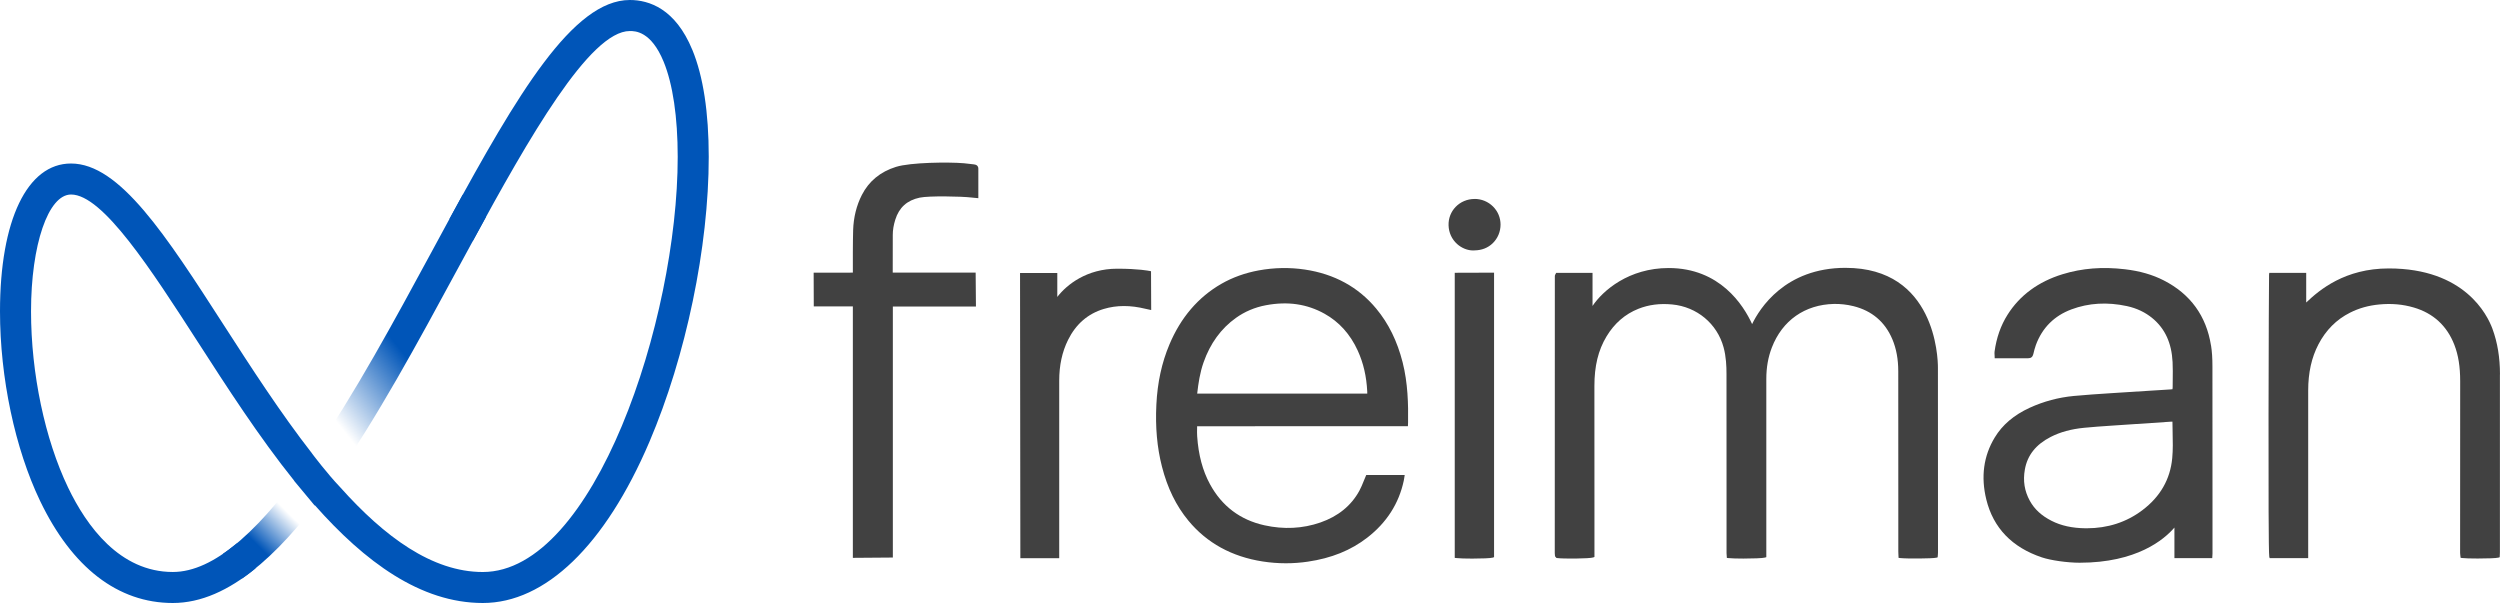
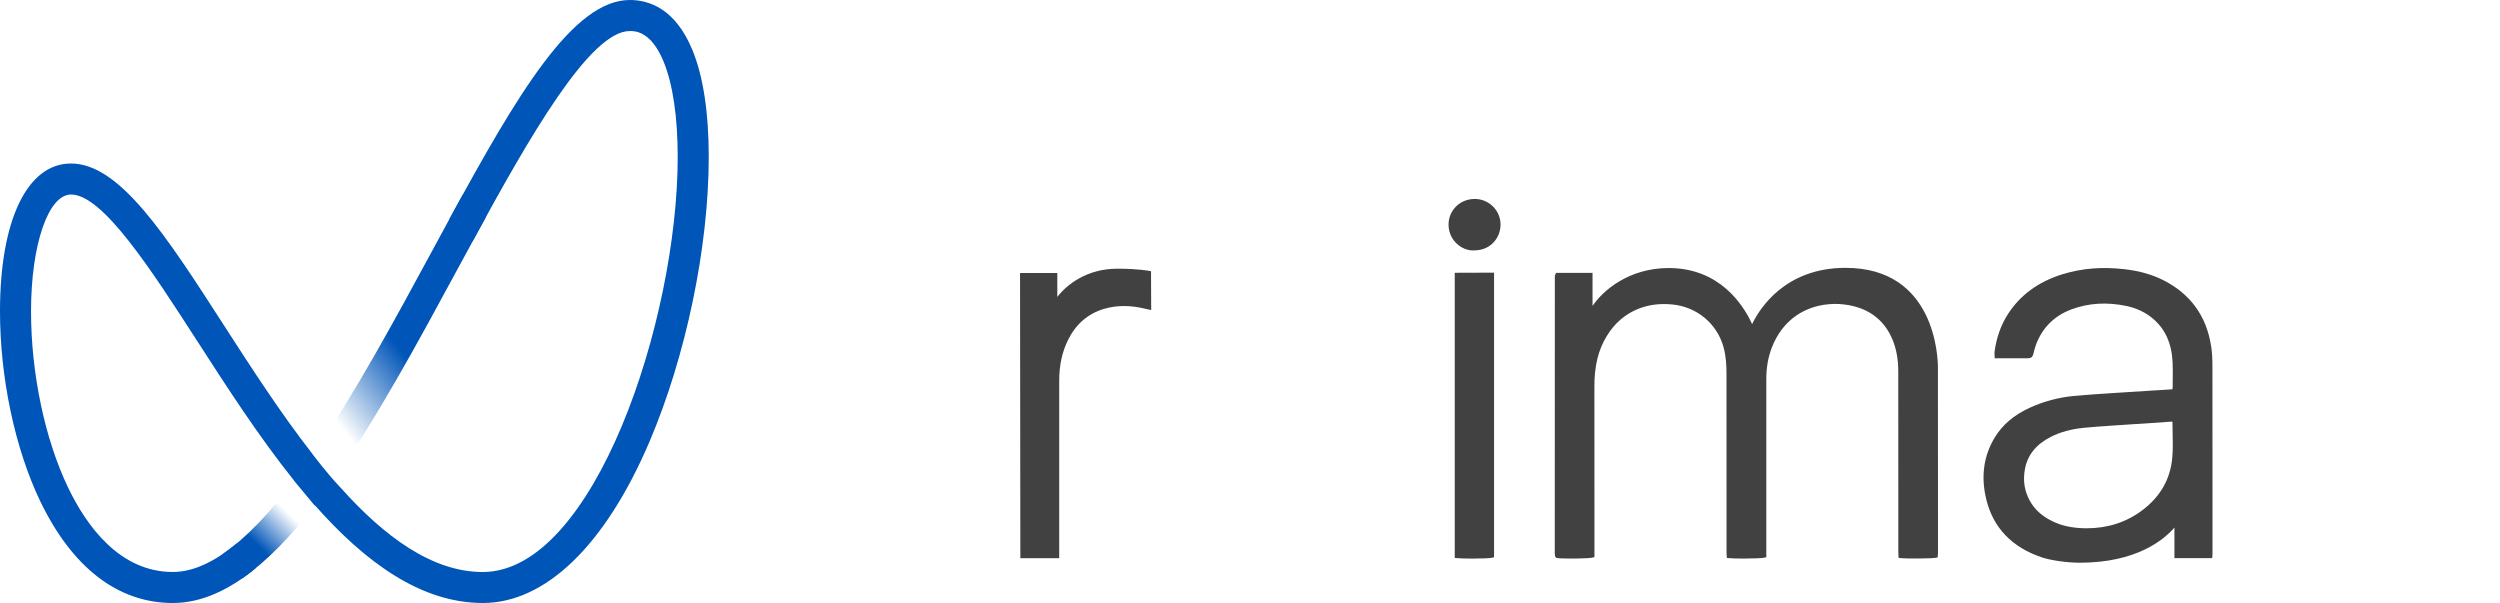
<svg xmlns="http://www.w3.org/2000/svg" xmlns:xlink="http://www.w3.org/1999/xlink" id="Layer_1" viewBox="0 0 1044 251.81">
  <defs>
    <style>.cls-1{fill:#0055b8;}.cls-2{fill:url(#linear-gradient-2);}.cls-3{fill:#414141;}.cls-4{fill:url(#linear-gradient);}</style>
    <linearGradient id="linear-gradient" x1="181.71" y1="131.29" x2="134.54" y2="168.65" gradientUnits="userSpaceOnUse">
      <stop offset=".34" stop-color="#0055b8" />
      <stop offset="1" stop-color="#0055b8" stop-opacity="0" />
    </linearGradient>
    <linearGradient id="linear-gradient-2" x1="100.27" y1="234.11" x2="120.24" y2="213.97" xlink:href="#linear-gradient" />
  </defs>
  <g>
-     <path class="cls-3" d="M574.72,128.89c-7.47-9.01-17.51-14.5-29.85-16.33-6.33-.94-12.78-.82-19.19,.35-5.72,1.05-10.98,2.94-15.66,5.63-9.65,5.55-16.93,14.06-21.66,25.3-3.22,7.65-5,15.86-5.46,25.09-.47,9.47,.29,17.95,2.33,25.91,2.29,8.97,5.91,16.36,11.05,22.59,7.69,9.31,18.12,15.04,31.01,17.04,3.21,.5,6.45,.75,9.69,.75,3.06,0,6.12-.22,9.16-.67,9.87-1.44,18-4.73,24.87-10.06,8.05-6.24,13.17-14.23,15.2-23.74,.06-.29,.11-.59,.16-.92l.24-1.48h-16.06l-.21,.49c-.29,.67-.56,1.35-.84,2.02-.58,1.43-1.12,2.78-1.82,4.06-3.39,6.23-8.87,10.7-16.28,13.27-7.4,2.57-15.27,2.97-23.38,1.17-10.12-2.24-17.77-8.02-22.74-17.18-3.07-5.65-4.81-12.2-5.34-20.02-.07-1.03-.05-2.09-.03-3.22,0-.3,0-.61,.01-.92,9.55-.04,19.05-.03,28.54-.03h14.61c14.62,0,44.1,0,44.11,0h.77l.06-1.5c.12-7.58-.06-16.51-2.28-25.22-2.26-8.85-5.86-16.18-11.02-22.39Zm-3.76,35.47h-71.02c.02-.11,.04-.22,.05-.34,.43-3.81,1.07-8.29,2.62-12.7,2.77-7.9,7.31-14.14,13.49-18.55,3.71-2.65,7.93-4.44,12.52-5.3,9.13-1.72,17.15-.55,24.52,3.55,6.08,3.39,10.74,8.57,13.85,15.39,2.37,5.18,3.66,10.78,3.97,17.12,0,.15,0,.49,.01,.83Z" />
    <path class="cls-3" d="M480.03,113.15c-.18-.04-4.47-.94-13.5-.94-12.63,0-21.04,6.63-25,11.79v-10.01h-15.56l.13,119.1h16.23v-.81s0-49.48,0-73.25c0-6.49,1.21-12.06,3.68-17.06,3.27-6.62,8.3-10.97,14.95-12.96,5.37-1.6,11.09-1.61,17.51-.03,.43,.1,1.29,.28,1.29,.28l.98,.21-.07-16.2-.64-.14Z" />
-     <path class="cls-3" d="M406.77,68.65c-.55-.06-1.1-.13-1.65-.19-.87-.11-1.74-.22-2.62-.29-6.32-.54-22.28-.38-28.35,1.52-6.51,2.03-11.3,5.97-14.23,11.71-2.25,4.39-3.47,9.33-3.65,14.68-.15,4.69-.13,14.83-.12,17.77l-16.37,.03,.05,14.08h16.32s0,105,0,105l16.7-.13v-104.82h34.7l-.12-14.16h-34.63c0-2.71,.03-11.5,.02-15.77,0-2,.34-4.07,1.04-6.32,1.59-5.1,4.93-8.12,10.22-9.23,3.87-.81,17.39-.54,21.56-.05,.41,.05,.81,.09,1.28,.13l1.63,.15v-4c0-2.86,0-5.62,0-8.39,0-.46-.18-1.54-1.76-1.71Z" />
    <path class="cls-3" d="M608.3,113.91h-.8v119.06l.72,.08c1.23,.15,3.85,.22,6.57,.22,3.78,0,7.77-.14,8.58-.41l.55-.19V113.88h-6.28c-3.11,0-6.21,0-9.34,.03Z" />
-     <path class="cls-3" d="M1043.99,156.39c0-7.1-1.03-13.34-3.15-19.1-2.17-5.91-11.72-25.19-43.27-25.19-18.28,0-28.88,8.87-34.5,14.23v-12.38h-15.41l-.1,.7c-.1,.76-.51,115.4,.09,117.82l.15,.61h16.1v-69.96c0-7.46,1.4-13.79,4.28-19.32,3.08-5.92,7.52-10.38,13.2-13.23,3.69-1.87,7.67-2.99,12.15-3.42,5.11-.49,9.83-.09,14.44,1.26,8.17,2.39,13.87,7.63,16.96,15.57,1.67,4.3,2.44,9.12,2.44,15.16-.02,23.94-.03,47.88-.03,71.81,0,.34,.05,.68,.09,1.01l.12,.98,.62,.09c1,.14,3.68,.21,6.51,.21,3.74,0,7.77-.12,8.63-.37l.56-.16,.05-1.02c.02-.36,.04-.72,.04-1.09v-11.42c0-20.93,0-41.86,0-62.79Z" />
    <path class="cls-3" d="M615.79,83.09h-.08c-3.01,.02-5.79,1.2-7.83,3.3-1.99,2.06-3.04,4.79-2.96,7.69,.08,3.05,1.35,5.83,3.58,7.83,1.9,1.71,4.37,2.68,6.65,2.68,.21,0,.43,0,.63-.03,2.92-.03,5.58-1.02,7.62-3.02,2.07-2.03,3.22-4.78,3.23-7.74,0-2.85-1.1-5.52-3.13-7.55-2.06-2.05-4.8-3.18-7.71-3.18Z" />
    <path class="cls-3" d="M923.32,144.31c-1.96-12.37-8.6-21.52-19.73-27.21-4.69-2.4-9.97-3.92-16.15-4.65-9.42-1.12-17.96-.44-26.1,2.06-10.13,3.11-17.87,8.8-22.99,16.92-2.83,4.48-4.65,9.66-5.42,15.39-.06,.44-.03,.89,0,1.38,.01,.2,.03,.4,.03,.61l.02,.79h4.53c3.23,0,6.37,0,9.51,0h.01c1.11,0,1.8-.56,2.07-1.68,.32-1.34,.64-2.64,1.09-3.86,2.65-7.17,7.65-12.18,14.87-14.87,7.18-2.68,14.97-3.13,23.15-1.36,4.1,.89,7.69,2.6,10.68,5.09,5.24,4.35,7.98,10.33,8.38,18.29,.13,2.51,.09,5.08,.06,7.56-.01,1.01-.03,2.01-.03,3.02,0,.25-.04,.5-.07,.75-.32,.04-.59,.08-.86,.09l-7.68,.48c-4.63,.28-9.25,.57-13.87,.88l-3.55,.23c-5.01,.33-10.18,.66-15.26,1.14-6.41,.61-12.59,2.27-18.37,4.91-6.62,3.04-11.41,7.11-14.64,12.43-4.67,7.71-5.85,16.43-3.51,25.93,2.91,11.83,10.72,19.95,23.2,24.14,3.72,1.25,10.64,2.23,15.75,2.23,23.84,0,35.26-9.64,39.6-14.68v12.75h15.79l.07-1.19c.02-.28,.04-.52,.04-.76v-15.29c0-20.96,0-41.92-.03-62.88,0-3.45-.19-6.2-.58-8.66Zm-16.2,47.02c-.81,8.79-5.01,16.12-12.51,21.76-6.62,4.99-14.43,7.52-23.21,7.52-.16,0-.31,0-.47,0-5.56-.06-10.21-1.08-14.23-3.13-4.17-2.12-7.13-4.85-9.05-8.36-2.23-4.06-2.91-8.32-2.07-13.05,1.06-5.98,4.6-10.44,10.81-13.62,3.97-2.03,8.54-3.28,13.99-3.81,3.65-.36,7.38-.62,10.99-.86l2.81-.19c7.46-.52,14.92-1.01,22.38-1.5,.17,0,.34-.01,.51-.01h.14c0,1.46,.04,2.92,.07,4.36,.09,3.76,.17,7.32-.16,10.89Z" />
    <path class="cls-3" d="M770.71,111.85c-25.33,0-35.94,17.08-39.03,23.49-3.65-7.98-13.48-23.41-34.86-23.41-16.58,0-27.45,9.37-31.78,15.84v-13.82h-15.18l-.35,.66c-.09,.16-.21,.36-.21,.65-.02,38.56-.03,77.13-.03,115.7,0,.3,.03,.6,.08,1.09l.12,.4,.5,.55,.27,.04c2.45,.37,13.73,.27,15.08-.25l.52-.2v-21.74c0-16.53,0-33.06-.02-49.58-.01-8.41,1.59-15,5.05-20.76,3.28-5.47,7.77-9.35,13.33-11.56,4.32-1.71,8.94-2.3,14.08-1.81,10.37,.99,18.81,8.03,21.49,17.93,1.07,3.95,1.21,7.95,1.21,10.99,.01,15.98,.02,31.96,.02,47.94v26.97c0,.32,.03,.64,.06,.96l.07,1.06,.68,.07c1.2,.13,3.63,.2,6.21,.2,3.87,0,8.09-.14,9.01-.42l.58-.17v-74.42c0-4.81,.76-9.1,2.31-13.12,4.35-11.31,13.81-17.94,25.95-18.21,2.65-.04,5.4,.25,8.11,.92,7.73,1.92,13.19,6.57,16.25,13.8,1.66,3.94,2.48,8.33,2.48,13.41,.02,17.24,.02,34.49,.02,51.73v23.52c0,.47,.03,.93,.05,1.39l.06,1.27,.68,.08c2.44,.3,13.58,.25,15.09-.15l.55-.15,.08-.94c.03-.33,.06-.66,.06-1v-8.92c0-22.8,0-45.59-.03-68.4,0-4.26-1.13-41.63-38.56-41.63Z" />
  </g>
  <g>
    <path class="cls-4" d="M139.33,200.35c17.89-25.44,35.18-57.36,52.2-88.81,3.73-6.89,7.54-13.92,11.37-20.89l-9.66-9.34c-4.25,7.71-8.61,15.76-13.1,24.06-15.16,28-32.07,59.23-49.45,84.44-.11-.14-.22-.29-.33-.43v.03s6.12,8.21,11.75,14.1c-.93-1.04-1.86-2.09-2.78-3.16Z" />
    <path class="cls-2" d="M131.4,211.12l-8.6-10.35c-9.88,13.1-19.85,23.8-29.67,30.5,2.55,3.56,5.35,7.35,7.81,10.4,10.38-7.15,20.52-17.69,30.46-30.55Z" />
    <path class="cls-1" d="M289.11,20.81c-7.07-17.2-18.09-20.81-26.09-20.81-23.75,0-46.96,39.34-75.33,91.45l9.66,9.35c23.5-43.21,48.95-87.84,65.67-87.84,2.19,0,8.85,0,14.11,12.79,3.84,9.35,5.88,23.11,5.88,39.79,0,68.18-34.95,173.33-81.4,173.33-21.18,0-41.12-14.79-59.5-35.35-5.63-5.89-11.77-14.1-11.77-14.1v-.03c-13.24-16.98-25.58-36.11-36.87-53.61-24.31-37.71-43.52-67.5-63.82-67.5C11.37,68.27,0,91.93,0,130.02c0,27.71,6.26,57.29,16.73,79.14,13.38,27.9,32.55,42.65,55.43,42.65,11.85,0,23.34-5.33,34.55-14.45-2.46-3.04-5.27-6.83-7.85-10.43-9.04,7.51-18,11.93-26.69,11.93-22.17,0-36.03-19.19-43.75-35.29-9.68-20.18-15.46-47.67-15.46-73.54,0-27.82,7.18-48.8,16.71-48.8,13.24,0,33.42,31.3,52.93,61.56,12.21,18.94,25.58,39.68,40.24,57.94-.01,.01-.02,.03-.03,.04l8.6,10.35s.06-.07,.09-.11c20.8,23.51,44.07,40.8,70.12,40.8s51.05-23.91,69.58-67.31c15.28-35.81,24.77-81.4,24.77-118.97,0-18.62-2.3-33.66-6.85-44.72Z" />
  </g>
</svg>